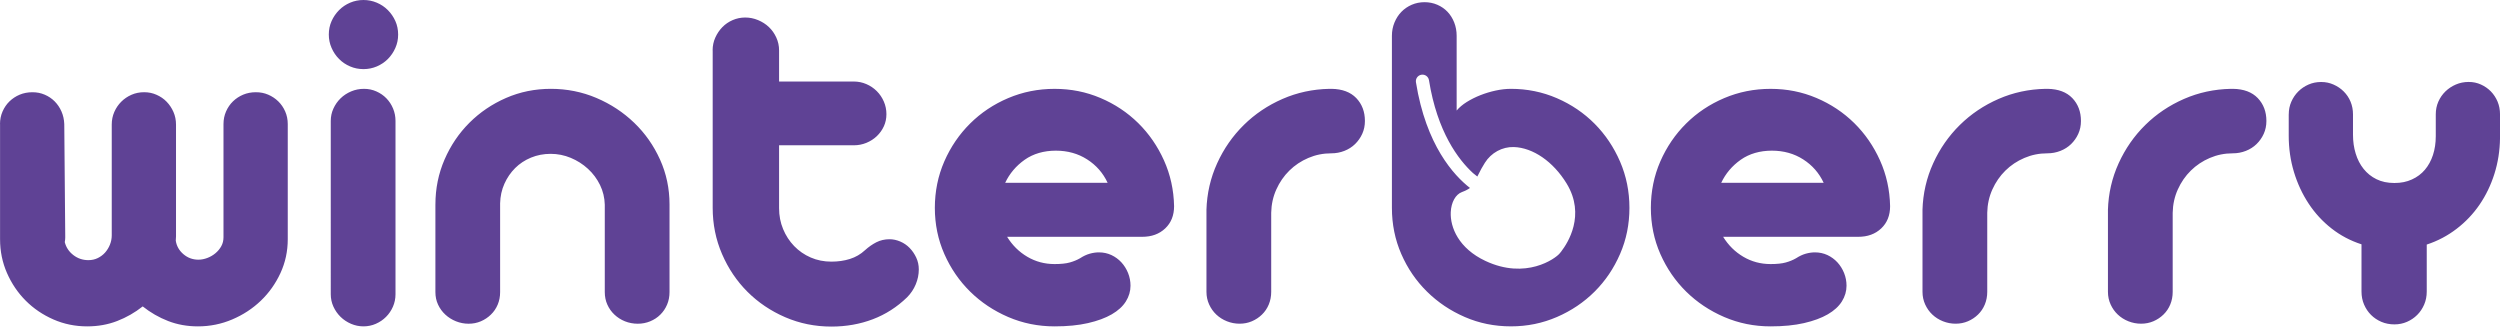
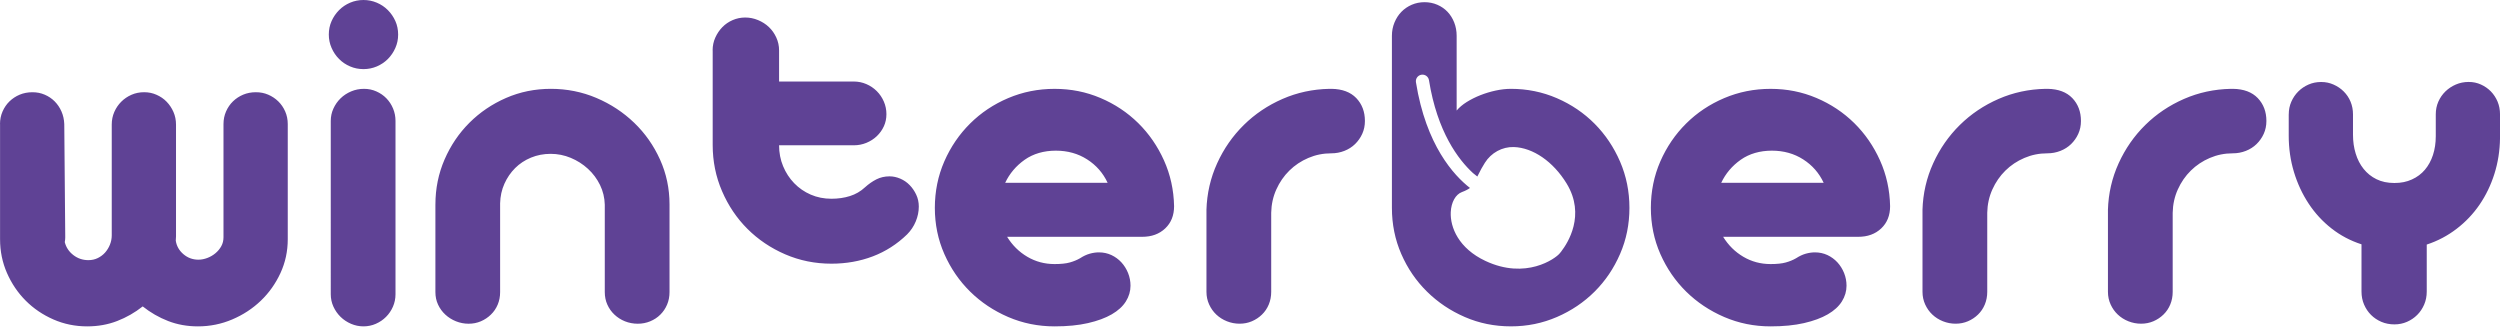
<svg xmlns="http://www.w3.org/2000/svg" viewBox="0 0 1052.21 137.47" data-name="Layer 2" id="Layer_2">
  <defs>
    <style>
      .cls-1 {
        fill: #5f4295;
      }
    </style>
  </defs>
  <g data-name="Layer 1" id="Layer_1-2">
-     <path d="M0,52.24c0-1.91.36-3.69,1.08-5.33s1.69-3.06,2.92-4.25c1.23-1.19,2.66-2.13,4.3-2.82,1.64-.68,3.41-1.02,5.33-1.02s3.57.34,5.17,1.02c1.6.68,3,1.62,4.2,2.82,1.19,1.2,2.15,2.61,2.87,4.25s1.11,3.42,1.18,5.33l.41,47.63c0,.34-.02.68-.05,1.02-.03.34-.09.68-.15,1.02.55,2.19,1.74,3.99,3.59,5.43,1.84,1.43,3.96,2.15,6.35,2.15,1.43,0,2.75-.29,3.94-.87,1.19-.58,2.22-1.35,3.07-2.3.85-.96,1.54-2.06,2.05-3.33.51-1.26.77-2.58.77-3.94v-46.61c0-1.91.36-3.69,1.08-5.33s1.69-3.07,2.92-4.3c1.23-1.23,2.66-2.2,4.3-2.92,1.64-.72,3.41-1.08,5.33-1.08s3.59.36,5.22,1.08c1.64.72,3.06,1.69,4.25,2.92,1.19,1.23,2.15,2.66,2.87,4.3s1.08,3.42,1.08,5.33v47.02c0,.34-.02.65-.05.92-.03.27-.05.58-.05.92.34,2.25,1.42,4.15,3.23,5.69,1.81,1.54,3.91,2.3,6.3,2.3,1.23,0,2.47-.24,3.74-.72,1.26-.48,2.41-1.14,3.43-2,1.02-.85,1.84-1.84,2.46-2.97s.92-2.37.92-3.74v-47.63c0-1.91.36-3.69,1.08-5.33s1.69-3.06,2.92-4.25c1.23-1.19,2.66-2.13,4.3-2.82,1.64-.68,3.41-1.02,5.33-1.02s3.57.34,5.17,1.02c1.6.68,3.02,1.62,4.25,2.82,1.23,1.2,2.2,2.61,2.92,4.25.72,1.64,1.08,3.42,1.08,5.33v48.45c0,5.05-1.02,9.8-3.07,14.24-2.05,4.44-4.8,8.32-8.25,11.63-3.45,3.31-7.46,5.94-12.04,7.89-4.58,1.95-9.39,2.92-14.44,2.92-4.51,0-8.69-.75-12.55-2.25-3.86-1.5-7.43-3.55-10.7-6.15-3.28,2.6-6.86,4.64-10.76,6.15s-8.09,2.25-12.6,2.25c-5.05,0-9.8-.97-14.24-2.92-4.44-1.95-8.32-4.57-11.63-7.89-3.31-3.31-5.94-7.19-7.89-11.63-1.95-4.44-2.92-9.18-2.92-14.24v-48.45ZM138.39,14.55c0-2.05.39-3.94,1.17-5.69.78-1.74,1.84-3.28,3.16-4.61,1.33-1.33,2.88-2.37,4.64-3.12,1.77-.75,3.64-1.13,5.62-1.13s3.84.38,5.62,1.13c1.77.75,3.32,1.79,4.64,3.12,1.33,1.33,2.38,2.87,3.16,4.61s1.17,3.64,1.17,5.69-.39,3.86-1.17,5.63c-.78,1.78-1.84,3.33-3.16,4.66-1.33,1.33-2.88,2.37-4.64,3.12-1.77.75-3.64,1.13-5.62,1.13s-3.85-.37-5.62-1.13c-1.77-.75-3.32-1.79-4.64-3.12-1.33-1.33-2.38-2.88-3.16-4.66-.78-1.77-1.17-3.65-1.17-5.63ZM139.21,50.91c0-1.84.37-3.59,1.12-5.22.75-1.64,1.75-3.07,3.01-4.3,1.26-1.23,2.74-2.2,4.44-2.92,1.7-.72,3.5-1.08,5.41-1.08s3.57.36,5.21,1.08c1.63.72,3.04,1.69,4.23,2.92s2.13,2.66,2.81,4.3,1.02,3.38,1.02,5.22v72.93c0,1.84-.36,3.59-1.07,5.22s-1.68,3.07-2.91,4.3c-1.22,1.23-2.65,2.2-4.29,2.92-1.63.72-3.37,1.08-5.2,1.08s-3.59-.36-5.26-1.08c-1.67-.72-3.13-1.69-4.39-2.92-1.26-1.23-2.26-2.66-3.01-4.3-.75-1.64-1.12-3.38-1.12-5.22V50.91ZM183.26,86.05c0-6.69,1.28-12.99,3.84-18.9,2.56-5.91,6.05-11.06,10.46-15.47,4.41-4.4,9.55-7.89,15.43-10.45,5.88-2.56,12.17-3.84,18.87-3.84s13.16,1.28,19.17,3.84c6.02,2.56,11.31,6.04,15.89,10.45,4.58,4.4,8.2,9.56,10.87,15.47,2.67,5.91,4,12.21,4,18.9v36.88c0,1.91-.34,3.67-1.03,5.28-.68,1.61-1.63,3.01-2.83,4.2-1.2,1.2-2.62,2.13-4.27,2.82-1.64.68-3.39,1.02-5.24,1.02s-3.72-.34-5.4-1.02c-1.68-.68-3.16-1.62-4.42-2.82-1.27-1.19-2.26-2.59-2.98-4.2-.72-1.6-1.08-3.36-1.08-5.28v-36.77c-.07-2.94-.74-5.7-2-8.3-1.27-2.59-2.96-4.87-5.08-6.81-2.12-1.95-4.53-3.48-7.24-4.61-2.71-1.13-5.53-1.69-8.47-1.69s-5.7.53-8.27,1.59c-2.57,1.06-4.79,2.53-6.67,4.4-1.88,1.88-3.39,4.08-4.52,6.61-1.13,2.53-1.73,5.26-1.8,8.19v37.39c0,1.91-.34,3.67-1.02,5.28-.68,1.61-1.63,3.01-2.86,4.2-1.23,1.2-2.64,2.13-4.23,2.82-1.6.68-3.32,1.02-5.15,1.02s-3.61-.34-5.31-1.02c-1.7-.68-3.2-1.62-4.49-2.82-1.29-1.19-2.31-2.59-3.06-4.2-.75-1.6-1.12-3.36-1.12-5.28v-36.88ZM299.93,21.2c0-1.91.37-3.7,1.13-5.38.75-1.67,1.74-3.14,2.97-4.4,1.23-1.26,2.68-2.25,4.35-2.97,1.67-.72,3.43-1.08,5.28-1.08s3.64.36,5.38,1.08c1.74.72,3.26,1.69,4.56,2.92s2.34,2.7,3.12,4.4c.79,1.71,1.18,3.52,1.18,5.43v13.11h31.45c1.84,0,3.6.36,5.28,1.08s3.14,1.71,4.4,2.97c1.26,1.26,2.25,2.73,2.97,4.4.72,1.67,1.08,3.43,1.08,5.28s-.36,3.55-1.08,5.12c-.72,1.57-1.71,2.95-2.97,4.15-1.26,1.2-2.73,2.13-4.4,2.82-1.67.68-3.43,1.02-5.28,1.02h-31.45v26.47c0,3.14.56,6.07,1.69,8.79,1.13,2.73,2.68,5.11,4.66,7.16,1.98,2.05,4.3,3.65,6.97,4.81,2.66,1.16,5.57,1.74,8.71,1.74,2.8,0,5.39-.37,7.79-1.13,2.39-.75,4.51-1.98,6.35-3.69,1.5-1.36,3.09-2.47,4.76-3.33,1.67-.85,3.53-1.28,5.58-1.28,1.5,0,3,.33,4.51.97,1.5.65,2.82,1.55,3.94,2.71,1.13,1.16,2.05,2.51,2.77,4.05s1.08,3.2,1.08,4.98c0,2.13-.43,4.22-1.28,6.27s-2.07,3.87-3.64,5.45c-4.23,4.11-9.05,7.2-14.44,9.25-5.39,2.05-11.2,3.08-17.41,3.08-6.9,0-13.38-1.31-19.46-3.94-6.08-2.63-11.37-6.2-15.88-10.7s-8.08-9.8-10.7-15.88c-2.63-6.08-3.94-12.56-3.94-19.46V21.2ZM423.88,99.67c2.19,3.55,5.02,6.35,8.5,8.4s7.31,3.07,11.47,3.07c2.66,0,4.8-.22,6.4-.67,1.6-.44,3.06-1.04,4.35-1.79,1.37-.89,2.71-1.52,4.05-1.9,1.33-.37,2.61-.56,3.84-.56,1.91,0,3.67.38,5.28,1.13,1.6.75,3,1.78,4.2,3.07,1.19,1.3,2.13,2.8,2.82,4.51.68,1.71,1.02,3.48,1.02,5.33,0,2.32-.65,4.53-1.95,6.61-1.3,2.08-3.28,3.89-5.94,5.43s-5.99,2.77-9.99,3.69-8.69,1.38-14.08,1.38c-6.9,0-13.4-1.31-19.51-3.94-6.11-2.63-11.46-6.2-16.03-10.7-4.58-4.51-8.19-9.78-10.86-15.83-2.66-6.04-3.99-12.51-3.99-19.41s1.33-13.49,3.99-19.57c2.66-6.08,6.28-11.39,10.86-15.93,4.57-4.54,9.92-8.11,16.03-10.7,6.11-2.59,12.61-3.89,19.51-3.89s13.27,1.28,19.31,3.84c6.04,2.56,11.33,6.08,15.88,10.55,4.54,4.47,8.16,9.72,10.86,15.72,2.7,6.01,4.11,12.43,4.25,19.26,0,3.89-1.25,7.02-3.74,9.37-2.49,2.36-5.72,3.53-9.68,3.53h-56.85ZM466.18,76.93c-1.91-4.1-4.78-7.38-8.6-9.83-3.83-2.46-8.23-3.69-13.21-3.69s-9.49,1.28-13.11,3.84c-3.62,2.56-6.35,5.79-8.19,9.68h43.13ZM507.77,88.4c.2-6.97,1.71-13.52,4.51-19.67,2.8-6.15,6.54-11.52,11.22-16.13,4.68-4.61,10.11-8.26,16.29-10.96,6.18-2.7,12.75-4.11,19.72-4.25h.92c4.51.07,7.97,1.37,10.4,3.89,2.42,2.53,3.64,5.74,3.64,9.63,0,1.98-.38,3.79-1.13,5.43-.75,1.64-1.76,3.07-3.02,4.3-1.27,1.23-2.77,2.19-4.51,2.87-1.74.68-3.57,1.02-5.48,1.02-3.42,0-6.64.65-9.68,1.95-3.04,1.3-5.7,3.07-7.99,5.33-2.29,2.25-4.11,4.9-5.48,7.94-1.37,3.04-2.08,6.3-2.15,9.78v33.29c0,1.91-.34,3.69-1.02,5.33-.68,1.64-1.64,3.06-2.87,4.25-1.23,1.2-2.65,2.13-4.25,2.82-1.6.68-3.33,1.02-5.17,1.02s-3.62-.34-5.33-1.02c-1.71-.68-3.19-1.62-4.46-2.82-1.27-1.19-2.27-2.61-3.02-4.25-.75-1.64-1.13-3.41-1.13-5.33v-34.42ZM725.24,99.67c2.19,3.55,5.02,6.35,8.5,8.4,3.48,2.05,7.31,3.07,11.47,3.07,2.66,0,4.8-.22,6.4-.67,1.6-.44,3.06-1.04,4.35-1.79,1.37-.89,2.71-1.52,4.05-1.9,1.33-.37,2.61-.56,3.84-.56,1.91,0,3.67.38,5.28,1.13,1.6.75,3,1.78,4.2,3.07,1.19,1.3,2.13,2.8,2.82,4.51.68,1.71,1.02,3.48,1.02,5.33,0,2.32-.65,4.53-1.95,6.61-1.3,2.08-3.28,3.89-5.94,5.43s-5.99,2.77-9.99,3.69-8.69,1.38-14.08,1.38c-6.9,0-13.4-1.31-19.51-3.94-6.11-2.63-11.46-6.2-16.03-10.7-4.58-4.51-8.19-9.78-10.86-15.83-2.66-6.04-3.99-12.51-3.99-19.41s1.33-13.49,3.99-19.57c2.66-6.08,6.28-11.39,10.86-15.93,4.57-4.54,9.92-8.11,16.03-10.7,6.11-2.59,12.61-3.89,19.51-3.89s13.27,1.28,19.31,3.84c6.04,2.56,11.33,6.08,15.88,10.55,4.54,4.47,8.16,9.72,10.86,15.72,2.7,6.01,4.11,12.43,4.25,19.26,0,3.89-1.25,7.02-3.74,9.37-2.49,2.36-5.72,3.53-9.68,3.53h-56.85ZM767.55,76.93c-1.91-4.1-4.78-7.38-8.6-9.83-3.83-2.46-8.23-3.69-13.21-3.69s-9.49,1.28-13.11,3.84c-3.62,2.56-6.35,5.79-8.19,9.68h43.13ZM809.14,88.4c.2-6.97,1.71-13.52,4.51-19.67,2.8-6.15,6.54-11.52,11.22-16.13,4.68-4.61,10.11-8.26,16.29-10.96,6.18-2.7,12.75-4.11,19.72-4.25h.92c4.51.07,7.97,1.37,10.4,3.89,2.42,2.53,3.64,5.74,3.64,9.63,0,1.98-.38,3.79-1.13,5.43-.75,1.64-1.76,3.07-3.02,4.3-1.27,1.23-2.77,2.19-4.51,2.87-1.74.68-3.57,1.02-5.48,1.02-3.42,0-6.64.65-9.68,1.95-3.04,1.3-5.7,3.07-7.99,5.33-2.29,2.25-4.11,4.9-5.48,7.94-1.37,3.04-2.08,6.3-2.15,9.78v33.29c0,1.91-.34,3.69-1.02,5.33-.68,1.64-1.64,3.06-2.87,4.25-1.23,1.2-2.65,2.13-4.25,2.82-1.6.68-3.33,1.02-5.17,1.02s-3.62-.34-5.33-1.02c-1.71-.68-3.19-1.62-4.46-2.82-1.27-1.19-2.27-2.61-3.02-4.25-.75-1.64-1.13-3.41-1.13-5.33v-34.42ZM887.19,88.4c.2-6.97,1.71-13.52,4.51-19.67,2.8-6.15,6.54-11.52,11.22-16.13,4.68-4.61,10.11-8.26,16.29-10.96,6.18-2.7,12.75-4.11,19.72-4.25h.92c4.51.07,7.97,1.37,10.4,3.89,2.42,2.53,3.64,5.74,3.64,9.63,0,1.98-.38,3.79-1.13,5.43-.75,1.64-1.76,3.07-3.02,4.3-1.27,1.23-2.77,2.19-4.51,2.87-1.74.68-3.57,1.02-5.48,1.02-3.42,0-6.64.65-9.68,1.95-3.04,1.3-5.7,3.07-7.99,5.33-2.29,2.25-4.11,4.9-5.48,7.94-1.37,3.04-2.08,6.3-2.15,9.78v33.29c0,1.91-.34,3.69-1.02,5.33-.68,1.64-1.64,3.06-2.87,4.25-1.23,1.2-2.65,2.13-4.25,2.82-1.6.68-3.33,1.02-5.17,1.02s-3.62-.34-5.33-1.02c-1.71-.68-3.19-1.62-4.46-2.82-1.27-1.19-2.27-2.61-3.02-4.25-.75-1.64-1.13-3.41-1.13-5.33v-34.42ZM963.3,48.14c0-1.91.36-3.69,1.08-5.33s1.69-3.07,2.92-4.3c1.23-1.23,2.66-2.2,4.3-2.92,1.64-.72,3.41-1.08,5.33-1.08s3.59.36,5.22,1.08c1.64.72,3.07,1.69,4.3,2.92,1.23,1.23,2.19,2.66,2.87,4.3.68,1.64,1.02,3.42,1.02,5.33v8.6c0,2.8.37,5.43,1.13,7.89.75,2.46,1.86,4.61,3.33,6.45,1.47,1.84,3.28,3.3,5.43,4.35,2.15,1.06,4.66,1.59,7.53,1.59s5.19-.49,7.38-1.49c2.19-.99,4.01-2.36,5.48-4.1,1.47-1.74,2.6-3.81,3.38-6.2.78-2.39,1.18-5.02,1.18-7.89v-9.22c0-1.91.36-3.69,1.08-5.33s1.71-3.07,2.97-4.3c1.26-1.23,2.73-2.2,4.4-2.92,1.67-.72,3.47-1.08,5.38-1.08s3.57.36,5.17,1.08c1.6.72,3,1.69,4.2,2.92,1.19,1.23,2.13,2.66,2.82,4.3.68,1.64,1.02,3.42,1.02,5.33v10.04c-.07,5.26-.86,10.26-2.36,15.01-1.5,4.75-3.59,9.07-6.25,12.96s-5.89,7.29-9.68,10.19c-3.79,2.9-7.97,5.11-12.55,6.61v19.77c0,1.98-.36,3.81-1.08,5.48-.72,1.67-1.69,3.12-2.92,4.35-1.23,1.23-2.66,2.2-4.3,2.92-1.64.72-3.42,1.08-5.33,1.08s-3.81-.36-5.48-1.08c-1.67-.72-3.12-1.69-4.35-2.92-1.23-1.23-2.2-2.68-2.92-4.35-.72-1.67-1.08-3.5-1.08-5.48v-19.87c-4.65-1.5-8.85-3.72-12.6-6.66-3.76-2.94-6.97-6.42-9.63-10.45-2.66-4.03-4.73-8.47-6.2-13.32-1.47-4.85-2.2-9.94-2.2-15.26v-9.01ZM681.86,68.02c-2.63-6.08-6.2-11.39-10.7-15.93-4.51-4.54-9.8-8.13-15.88-10.76-6.08-2.63-12.53-3.94-19.36-3.94-2.05,0-4.18.24-6.4.72-2.22.48-4.37,1.13-6.45,1.95-2.08.82-3.99,1.78-5.74,2.87-1.74,1.09-3.16,2.29-4.25,3.59V15.06c0-1.98-.34-3.84-1.02-5.58-.68-1.74-1.62-3.24-2.82-4.51-1.2-1.26-2.63-2.25-4.3-2.97-1.67-.72-3.47-1.08-5.38-1.08s-3.7.36-5.38,1.08c-1.67.72-3.12,1.71-4.35,2.97-1.23,1.26-2.2,2.77-2.92,4.51s-1.08,3.6-1.08,5.58v72.42c0,6.9,1.31,13.37,3.94,19.41,2.63,6.04,6.23,11.32,10.81,15.83,4.57,4.51,9.88,8.08,15.93,10.7,6.04,2.63,12.51,3.94,19.41,3.94s13.28-1.31,19.36-3.94c6.08-2.63,11.37-6.2,15.88-10.7s8.08-9.78,10.7-15.83c2.63-6.04,3.94-12.51,3.94-19.41s-1.32-13.38-3.94-19.46ZM657.17,105.77c-.36.46-.62.76-.73.89-1.77,2.16-14.19,11.18-31.25,3.16-11.2-5.26-14.88-14.06-14.59-20.54.19-4.16,2.04-7.47,4.72-8.45,1.53-.56,2.6-1.16,3.37-1.72-6.77-5.27-18.49-17.93-22.74-44.48-.24-1.52.79-2.94,2.3-3.18,1.52-.25,2.94.79,3.18,2.3,3.5,21.85,12.43,33.48,18.5,39.07.61.5,1.21,1.01,1.85,1.48,1.18-2.46,2.33-4.43,3.18-5.78,2.66-4.24,7.32-6.78,12.18-6.63,8.08.25,16.59,6.13,22.22,15.34,8.14,13.32.4,25.16-2.2,28.53Z" class="cls-1" />
+     <path d="M0,52.24c0-1.91.36-3.69,1.08-5.33s1.69-3.06,2.92-4.25c1.23-1.19,2.66-2.13,4.3-2.82,1.64-.68,3.41-1.02,5.33-1.02s3.57.34,5.17,1.02c1.6.68,3,1.62,4.2,2.82,1.19,1.2,2.15,2.61,2.87,4.25s1.11,3.42,1.18,5.33l.41,47.63c0,.34-.02.68-.05,1.02-.03.34-.09.68-.15,1.02.55,2.19,1.74,3.99,3.59,5.43,1.84,1.43,3.96,2.15,6.35,2.15,1.43,0,2.75-.29,3.94-.87,1.19-.58,2.22-1.35,3.07-2.3.85-.96,1.54-2.06,2.05-3.33.51-1.26.77-2.58.77-3.94v-46.61c0-1.91.36-3.69,1.08-5.33s1.69-3.07,2.92-4.3c1.23-1.23,2.66-2.2,4.3-2.92,1.64-.72,3.41-1.08,5.33-1.08s3.59.36,5.22,1.08c1.64.72,3.06,1.69,4.25,2.92,1.19,1.23,2.15,2.66,2.87,4.3s1.08,3.42,1.08,5.33v47.02c0,.34-.02.65-.05.92-.03.27-.05.58-.05.92.34,2.25,1.42,4.15,3.23,5.69,1.81,1.54,3.91,2.3,6.3,2.3,1.23,0,2.47-.24,3.74-.72,1.26-.48,2.41-1.14,3.43-2,1.02-.85,1.84-1.84,2.46-2.97s.92-2.37.92-3.74v-47.63c0-1.91.36-3.69,1.08-5.33s1.69-3.06,2.92-4.25c1.23-1.19,2.66-2.13,4.3-2.82,1.64-.68,3.41-1.02,5.33-1.02s3.57.34,5.17,1.02c1.6.68,3.02,1.62,4.25,2.82,1.23,1.2,2.2,2.61,2.92,4.25.72,1.64,1.08,3.42,1.08,5.33v48.45c0,5.05-1.02,9.8-3.07,14.24-2.05,4.44-4.8,8.32-8.25,11.63-3.45,3.31-7.46,5.94-12.04,7.89-4.58,1.95-9.39,2.92-14.44,2.92-4.51,0-8.69-.75-12.55-2.25-3.86-1.5-7.43-3.55-10.7-6.15-3.28,2.6-6.86,4.64-10.76,6.15s-8.09,2.25-12.6,2.25c-5.05,0-9.8-.97-14.24-2.92-4.44-1.95-8.32-4.57-11.63-7.89-3.31-3.31-5.94-7.19-7.89-11.63-1.95-4.44-2.92-9.18-2.92-14.24v-48.45ZM138.39,14.55c0-2.05.39-3.94,1.17-5.69.78-1.74,1.84-3.28,3.16-4.61,1.33-1.33,2.88-2.37,4.64-3.12,1.77-.75,3.64-1.13,5.62-1.13s3.84.38,5.62,1.13c1.77.75,3.32,1.79,4.64,3.12,1.33,1.33,2.38,2.87,3.16,4.61s1.17,3.64,1.17,5.69-.39,3.86-1.17,5.63c-.78,1.78-1.84,3.33-3.16,4.66-1.33,1.33-2.88,2.37-4.64,3.12-1.77.75-3.64,1.13-5.62,1.13s-3.85-.37-5.62-1.13c-1.77-.75-3.32-1.79-4.64-3.12-1.33-1.33-2.38-2.88-3.16-4.66-.78-1.77-1.17-3.65-1.17-5.63ZM139.21,50.91c0-1.84.37-3.59,1.12-5.22.75-1.64,1.75-3.07,3.01-4.3,1.26-1.23,2.74-2.2,4.44-2.92,1.7-.72,3.5-1.08,5.41-1.08s3.57.36,5.21,1.08c1.63.72,3.04,1.69,4.23,2.92s2.13,2.66,2.81,4.3,1.02,3.38,1.02,5.22v72.93c0,1.84-.36,3.59-1.07,5.22s-1.68,3.07-2.91,4.3c-1.22,1.23-2.65,2.2-4.29,2.92-1.63.72-3.37,1.08-5.2,1.08s-3.59-.36-5.26-1.08c-1.67-.72-3.13-1.69-4.39-2.92-1.26-1.23-2.26-2.66-3.01-4.3-.75-1.64-1.12-3.38-1.12-5.22V50.91ZM183.26,86.05c0-6.69,1.28-12.99,3.84-18.9,2.56-5.91,6.05-11.06,10.46-15.47,4.41-4.4,9.55-7.89,15.43-10.45,5.88-2.56,12.17-3.84,18.87-3.84s13.16,1.28,19.17,3.84c6.02,2.56,11.31,6.04,15.89,10.45,4.58,4.4,8.2,9.56,10.87,15.47,2.67,5.91,4,12.21,4,18.9v36.88c0,1.91-.34,3.67-1.03,5.28-.68,1.61-1.63,3.01-2.83,4.2-1.2,1.2-2.62,2.13-4.27,2.82-1.64.68-3.39,1.02-5.24,1.02s-3.72-.34-5.4-1.02c-1.68-.68-3.16-1.62-4.42-2.82-1.27-1.19-2.26-2.59-2.98-4.2-.72-1.6-1.08-3.36-1.08-5.28v-36.77c-.07-2.94-.74-5.7-2-8.3-1.27-2.59-2.96-4.87-5.08-6.81-2.12-1.95-4.53-3.48-7.24-4.61-2.71-1.13-5.53-1.69-8.47-1.69s-5.7.53-8.27,1.59c-2.57,1.06-4.79,2.53-6.67,4.4-1.88,1.88-3.39,4.08-4.52,6.61-1.13,2.53-1.73,5.26-1.8,8.19v37.39c0,1.91-.34,3.67-1.02,5.28-.68,1.61-1.63,3.01-2.86,4.2-1.23,1.2-2.64,2.13-4.23,2.82-1.6.68-3.32,1.02-5.15,1.02s-3.61-.34-5.31-1.02c-1.7-.68-3.2-1.62-4.49-2.82-1.29-1.19-2.31-2.59-3.06-4.2-.75-1.6-1.12-3.36-1.12-5.28v-36.88ZM299.93,21.2c0-1.91.37-3.7,1.13-5.38.75-1.67,1.74-3.14,2.97-4.4,1.23-1.26,2.68-2.25,4.35-2.97,1.67-.72,3.43-1.08,5.28-1.08s3.64.36,5.38,1.08c1.74.72,3.26,1.69,4.56,2.92s2.34,2.7,3.12,4.4c.79,1.71,1.18,3.52,1.18,5.43v13.11h31.45c1.84,0,3.6.36,5.28,1.08s3.14,1.71,4.4,2.97c1.26,1.26,2.25,2.73,2.97,4.4.72,1.67,1.08,3.43,1.08,5.28s-.36,3.55-1.08,5.12c-.72,1.57-1.71,2.95-2.97,4.15-1.26,1.2-2.73,2.13-4.4,2.82-1.67.68-3.43,1.02-5.28,1.02h-31.45c0,3.14.56,6.07,1.69,8.79,1.13,2.73,2.68,5.11,4.66,7.16,1.98,2.05,4.3,3.65,6.97,4.81,2.66,1.16,5.57,1.74,8.71,1.74,2.8,0,5.39-.37,7.79-1.13,2.39-.75,4.51-1.98,6.35-3.69,1.5-1.36,3.09-2.47,4.76-3.33,1.67-.85,3.53-1.28,5.58-1.28,1.5,0,3,.33,4.51.97,1.5.65,2.82,1.55,3.94,2.71,1.13,1.16,2.05,2.51,2.77,4.05s1.08,3.2,1.08,4.98c0,2.13-.43,4.22-1.28,6.27s-2.07,3.87-3.64,5.45c-4.23,4.11-9.05,7.2-14.44,9.25-5.39,2.05-11.2,3.08-17.41,3.08-6.9,0-13.38-1.31-19.46-3.94-6.08-2.63-11.37-6.2-15.88-10.7s-8.08-9.8-10.7-15.88c-2.63-6.08-3.94-12.56-3.94-19.46V21.2ZM423.88,99.67c2.19,3.55,5.02,6.35,8.5,8.4s7.31,3.07,11.47,3.07c2.66,0,4.8-.22,6.4-.67,1.6-.44,3.06-1.04,4.35-1.79,1.37-.89,2.71-1.52,4.05-1.9,1.33-.37,2.61-.56,3.84-.56,1.91,0,3.67.38,5.28,1.13,1.6.75,3,1.78,4.2,3.07,1.19,1.3,2.13,2.8,2.82,4.51.68,1.71,1.02,3.48,1.02,5.33,0,2.32-.65,4.53-1.95,6.61-1.3,2.08-3.28,3.89-5.94,5.43s-5.99,2.77-9.99,3.69-8.69,1.38-14.08,1.38c-6.9,0-13.4-1.31-19.51-3.94-6.11-2.63-11.46-6.2-16.03-10.7-4.58-4.51-8.19-9.78-10.86-15.83-2.66-6.04-3.99-12.51-3.99-19.41s1.33-13.49,3.99-19.57c2.66-6.08,6.28-11.39,10.86-15.93,4.57-4.54,9.92-8.11,16.03-10.7,6.11-2.59,12.61-3.89,19.51-3.89s13.27,1.28,19.31,3.84c6.04,2.56,11.33,6.08,15.88,10.55,4.54,4.47,8.16,9.72,10.86,15.72,2.7,6.01,4.11,12.43,4.25,19.26,0,3.89-1.25,7.02-3.74,9.37-2.49,2.36-5.72,3.53-9.68,3.53h-56.85ZM466.18,76.93c-1.91-4.1-4.78-7.38-8.6-9.83-3.83-2.46-8.23-3.69-13.21-3.69s-9.49,1.28-13.11,3.84c-3.62,2.56-6.35,5.79-8.19,9.68h43.13ZM507.77,88.4c.2-6.97,1.71-13.52,4.51-19.67,2.8-6.15,6.54-11.52,11.22-16.13,4.68-4.61,10.11-8.26,16.29-10.96,6.18-2.7,12.75-4.11,19.72-4.25h.92c4.51.07,7.97,1.37,10.4,3.89,2.42,2.53,3.64,5.74,3.64,9.63,0,1.98-.38,3.79-1.13,5.43-.75,1.64-1.76,3.07-3.02,4.3-1.27,1.23-2.77,2.19-4.51,2.87-1.74.68-3.57,1.02-5.48,1.02-3.42,0-6.64.65-9.68,1.95-3.04,1.3-5.7,3.07-7.99,5.33-2.29,2.25-4.11,4.9-5.48,7.94-1.37,3.04-2.08,6.3-2.15,9.78v33.29c0,1.91-.34,3.69-1.02,5.33-.68,1.64-1.64,3.06-2.87,4.25-1.23,1.2-2.65,2.13-4.25,2.82-1.6.68-3.33,1.02-5.17,1.02s-3.62-.34-5.33-1.02c-1.71-.68-3.19-1.62-4.46-2.82-1.27-1.19-2.27-2.61-3.02-4.25-.75-1.64-1.13-3.41-1.13-5.33v-34.42ZM725.24,99.67c2.19,3.55,5.02,6.35,8.5,8.4,3.48,2.05,7.31,3.07,11.47,3.07,2.66,0,4.8-.22,6.4-.67,1.6-.44,3.06-1.04,4.35-1.79,1.37-.89,2.71-1.52,4.05-1.9,1.33-.37,2.61-.56,3.84-.56,1.91,0,3.67.38,5.28,1.13,1.6.75,3,1.78,4.2,3.07,1.19,1.3,2.13,2.8,2.82,4.51.68,1.71,1.02,3.48,1.02,5.33,0,2.32-.65,4.53-1.95,6.61-1.3,2.08-3.28,3.89-5.94,5.43s-5.99,2.77-9.99,3.69-8.69,1.38-14.08,1.38c-6.9,0-13.4-1.31-19.51-3.94-6.11-2.63-11.46-6.2-16.03-10.7-4.58-4.51-8.19-9.78-10.86-15.83-2.66-6.04-3.99-12.51-3.99-19.41s1.33-13.49,3.99-19.57c2.66-6.08,6.28-11.39,10.86-15.93,4.57-4.54,9.92-8.11,16.03-10.7,6.11-2.59,12.61-3.89,19.51-3.89s13.27,1.28,19.31,3.84c6.04,2.56,11.33,6.08,15.88,10.55,4.54,4.47,8.16,9.72,10.86,15.72,2.7,6.01,4.11,12.43,4.25,19.26,0,3.89-1.25,7.02-3.74,9.37-2.49,2.36-5.72,3.53-9.68,3.53h-56.85ZM767.55,76.93c-1.91-4.1-4.78-7.38-8.6-9.83-3.83-2.46-8.23-3.69-13.21-3.69s-9.49,1.28-13.11,3.84c-3.62,2.56-6.35,5.79-8.19,9.68h43.13ZM809.14,88.4c.2-6.97,1.71-13.52,4.51-19.67,2.8-6.15,6.54-11.52,11.22-16.13,4.68-4.61,10.11-8.26,16.29-10.96,6.18-2.7,12.75-4.11,19.72-4.25h.92c4.51.07,7.97,1.37,10.4,3.89,2.42,2.53,3.64,5.74,3.64,9.63,0,1.98-.38,3.79-1.13,5.43-.75,1.64-1.76,3.07-3.02,4.3-1.27,1.23-2.77,2.19-4.51,2.87-1.74.68-3.57,1.02-5.48,1.02-3.42,0-6.64.65-9.68,1.95-3.04,1.3-5.7,3.07-7.99,5.33-2.29,2.25-4.11,4.9-5.48,7.94-1.37,3.04-2.08,6.3-2.15,9.78v33.29c0,1.91-.34,3.69-1.02,5.33-.68,1.64-1.64,3.06-2.87,4.25-1.23,1.2-2.65,2.13-4.25,2.82-1.6.68-3.33,1.02-5.17,1.02s-3.62-.34-5.33-1.02c-1.71-.68-3.19-1.62-4.46-2.82-1.27-1.19-2.27-2.61-3.02-4.25-.75-1.64-1.13-3.41-1.13-5.33v-34.42ZM887.19,88.4c.2-6.97,1.71-13.52,4.51-19.67,2.8-6.15,6.54-11.52,11.22-16.13,4.68-4.61,10.11-8.26,16.29-10.96,6.18-2.7,12.75-4.11,19.72-4.25h.92c4.51.07,7.97,1.37,10.4,3.89,2.42,2.53,3.64,5.74,3.64,9.63,0,1.98-.38,3.79-1.13,5.43-.75,1.64-1.76,3.07-3.02,4.3-1.27,1.23-2.77,2.19-4.51,2.87-1.74.68-3.57,1.02-5.48,1.02-3.42,0-6.64.65-9.68,1.95-3.04,1.3-5.7,3.07-7.99,5.33-2.29,2.25-4.11,4.9-5.48,7.94-1.37,3.04-2.08,6.3-2.15,9.78v33.29c0,1.91-.34,3.69-1.02,5.33-.68,1.64-1.64,3.06-2.87,4.25-1.23,1.2-2.65,2.13-4.25,2.82-1.6.68-3.33,1.02-5.17,1.02s-3.62-.34-5.33-1.02c-1.71-.68-3.19-1.62-4.46-2.82-1.27-1.19-2.27-2.61-3.02-4.25-.75-1.64-1.13-3.41-1.13-5.33v-34.42ZM963.3,48.14c0-1.91.36-3.69,1.08-5.33s1.69-3.07,2.92-4.3c1.23-1.23,2.66-2.2,4.3-2.92,1.64-.72,3.41-1.08,5.33-1.08s3.59.36,5.22,1.08c1.64.72,3.07,1.69,4.3,2.92,1.23,1.23,2.19,2.66,2.87,4.3.68,1.64,1.02,3.42,1.02,5.33v8.6c0,2.8.37,5.43,1.13,7.89.75,2.46,1.86,4.61,3.33,6.45,1.47,1.84,3.28,3.3,5.43,4.35,2.15,1.06,4.66,1.59,7.53,1.59s5.19-.49,7.38-1.49c2.19-.99,4.01-2.36,5.48-4.1,1.47-1.74,2.6-3.81,3.38-6.2.78-2.39,1.18-5.02,1.18-7.89v-9.22c0-1.91.36-3.69,1.08-5.33s1.71-3.07,2.97-4.3c1.26-1.23,2.73-2.2,4.4-2.92,1.67-.72,3.47-1.08,5.38-1.08s3.57.36,5.17,1.08c1.6.72,3,1.69,4.2,2.92,1.19,1.23,2.13,2.66,2.82,4.3.68,1.64,1.02,3.42,1.02,5.33v10.04c-.07,5.26-.86,10.26-2.36,15.01-1.5,4.75-3.59,9.07-6.25,12.96s-5.89,7.29-9.68,10.19c-3.79,2.9-7.97,5.11-12.55,6.61v19.77c0,1.98-.36,3.81-1.08,5.48-.72,1.67-1.69,3.12-2.92,4.35-1.23,1.23-2.66,2.2-4.3,2.92-1.64.72-3.42,1.08-5.33,1.08s-3.81-.36-5.48-1.08c-1.67-.72-3.12-1.69-4.35-2.92-1.23-1.23-2.2-2.68-2.92-4.35-.72-1.67-1.08-3.5-1.08-5.48v-19.87c-4.65-1.5-8.85-3.72-12.6-6.66-3.76-2.94-6.97-6.42-9.63-10.45-2.66-4.03-4.73-8.47-6.2-13.32-1.47-4.85-2.2-9.94-2.2-15.26v-9.01ZM681.86,68.02c-2.63-6.08-6.2-11.39-10.7-15.93-4.51-4.54-9.8-8.13-15.88-10.76-6.08-2.63-12.53-3.94-19.36-3.94-2.05,0-4.18.24-6.4.72-2.22.48-4.37,1.13-6.45,1.95-2.08.82-3.99,1.78-5.74,2.87-1.74,1.09-3.16,2.29-4.25,3.59V15.06c0-1.98-.34-3.84-1.02-5.58-.68-1.74-1.62-3.24-2.82-4.51-1.2-1.26-2.63-2.25-4.3-2.97-1.67-.72-3.47-1.08-5.38-1.08s-3.7.36-5.38,1.08c-1.67.72-3.12,1.71-4.35,2.97-1.23,1.26-2.2,2.77-2.92,4.51s-1.08,3.6-1.08,5.58v72.42c0,6.9,1.31,13.37,3.94,19.41,2.63,6.04,6.23,11.32,10.81,15.83,4.57,4.51,9.88,8.08,15.93,10.7,6.04,2.63,12.51,3.94,19.41,3.94s13.28-1.31,19.36-3.94c6.08-2.63,11.37-6.2,15.88-10.7s8.08-9.78,10.7-15.83c2.63-6.04,3.94-12.51,3.94-19.41s-1.32-13.38-3.94-19.46ZM657.17,105.77c-.36.46-.62.76-.73.89-1.77,2.16-14.19,11.18-31.25,3.16-11.2-5.26-14.88-14.06-14.59-20.54.19-4.16,2.04-7.47,4.72-8.45,1.53-.56,2.6-1.16,3.37-1.72-6.77-5.27-18.49-17.93-22.74-44.48-.24-1.52.79-2.94,2.3-3.18,1.52-.25,2.94.79,3.18,2.3,3.5,21.85,12.43,33.48,18.5,39.07.61.5,1.21,1.01,1.85,1.48,1.18-2.46,2.33-4.43,3.18-5.78,2.66-4.24,7.32-6.78,12.18-6.63,8.08.25,16.59,6.13,22.22,15.34,8.14,13.32.4,25.16-2.2,28.53Z" class="cls-1" />
  </g>
</svg>